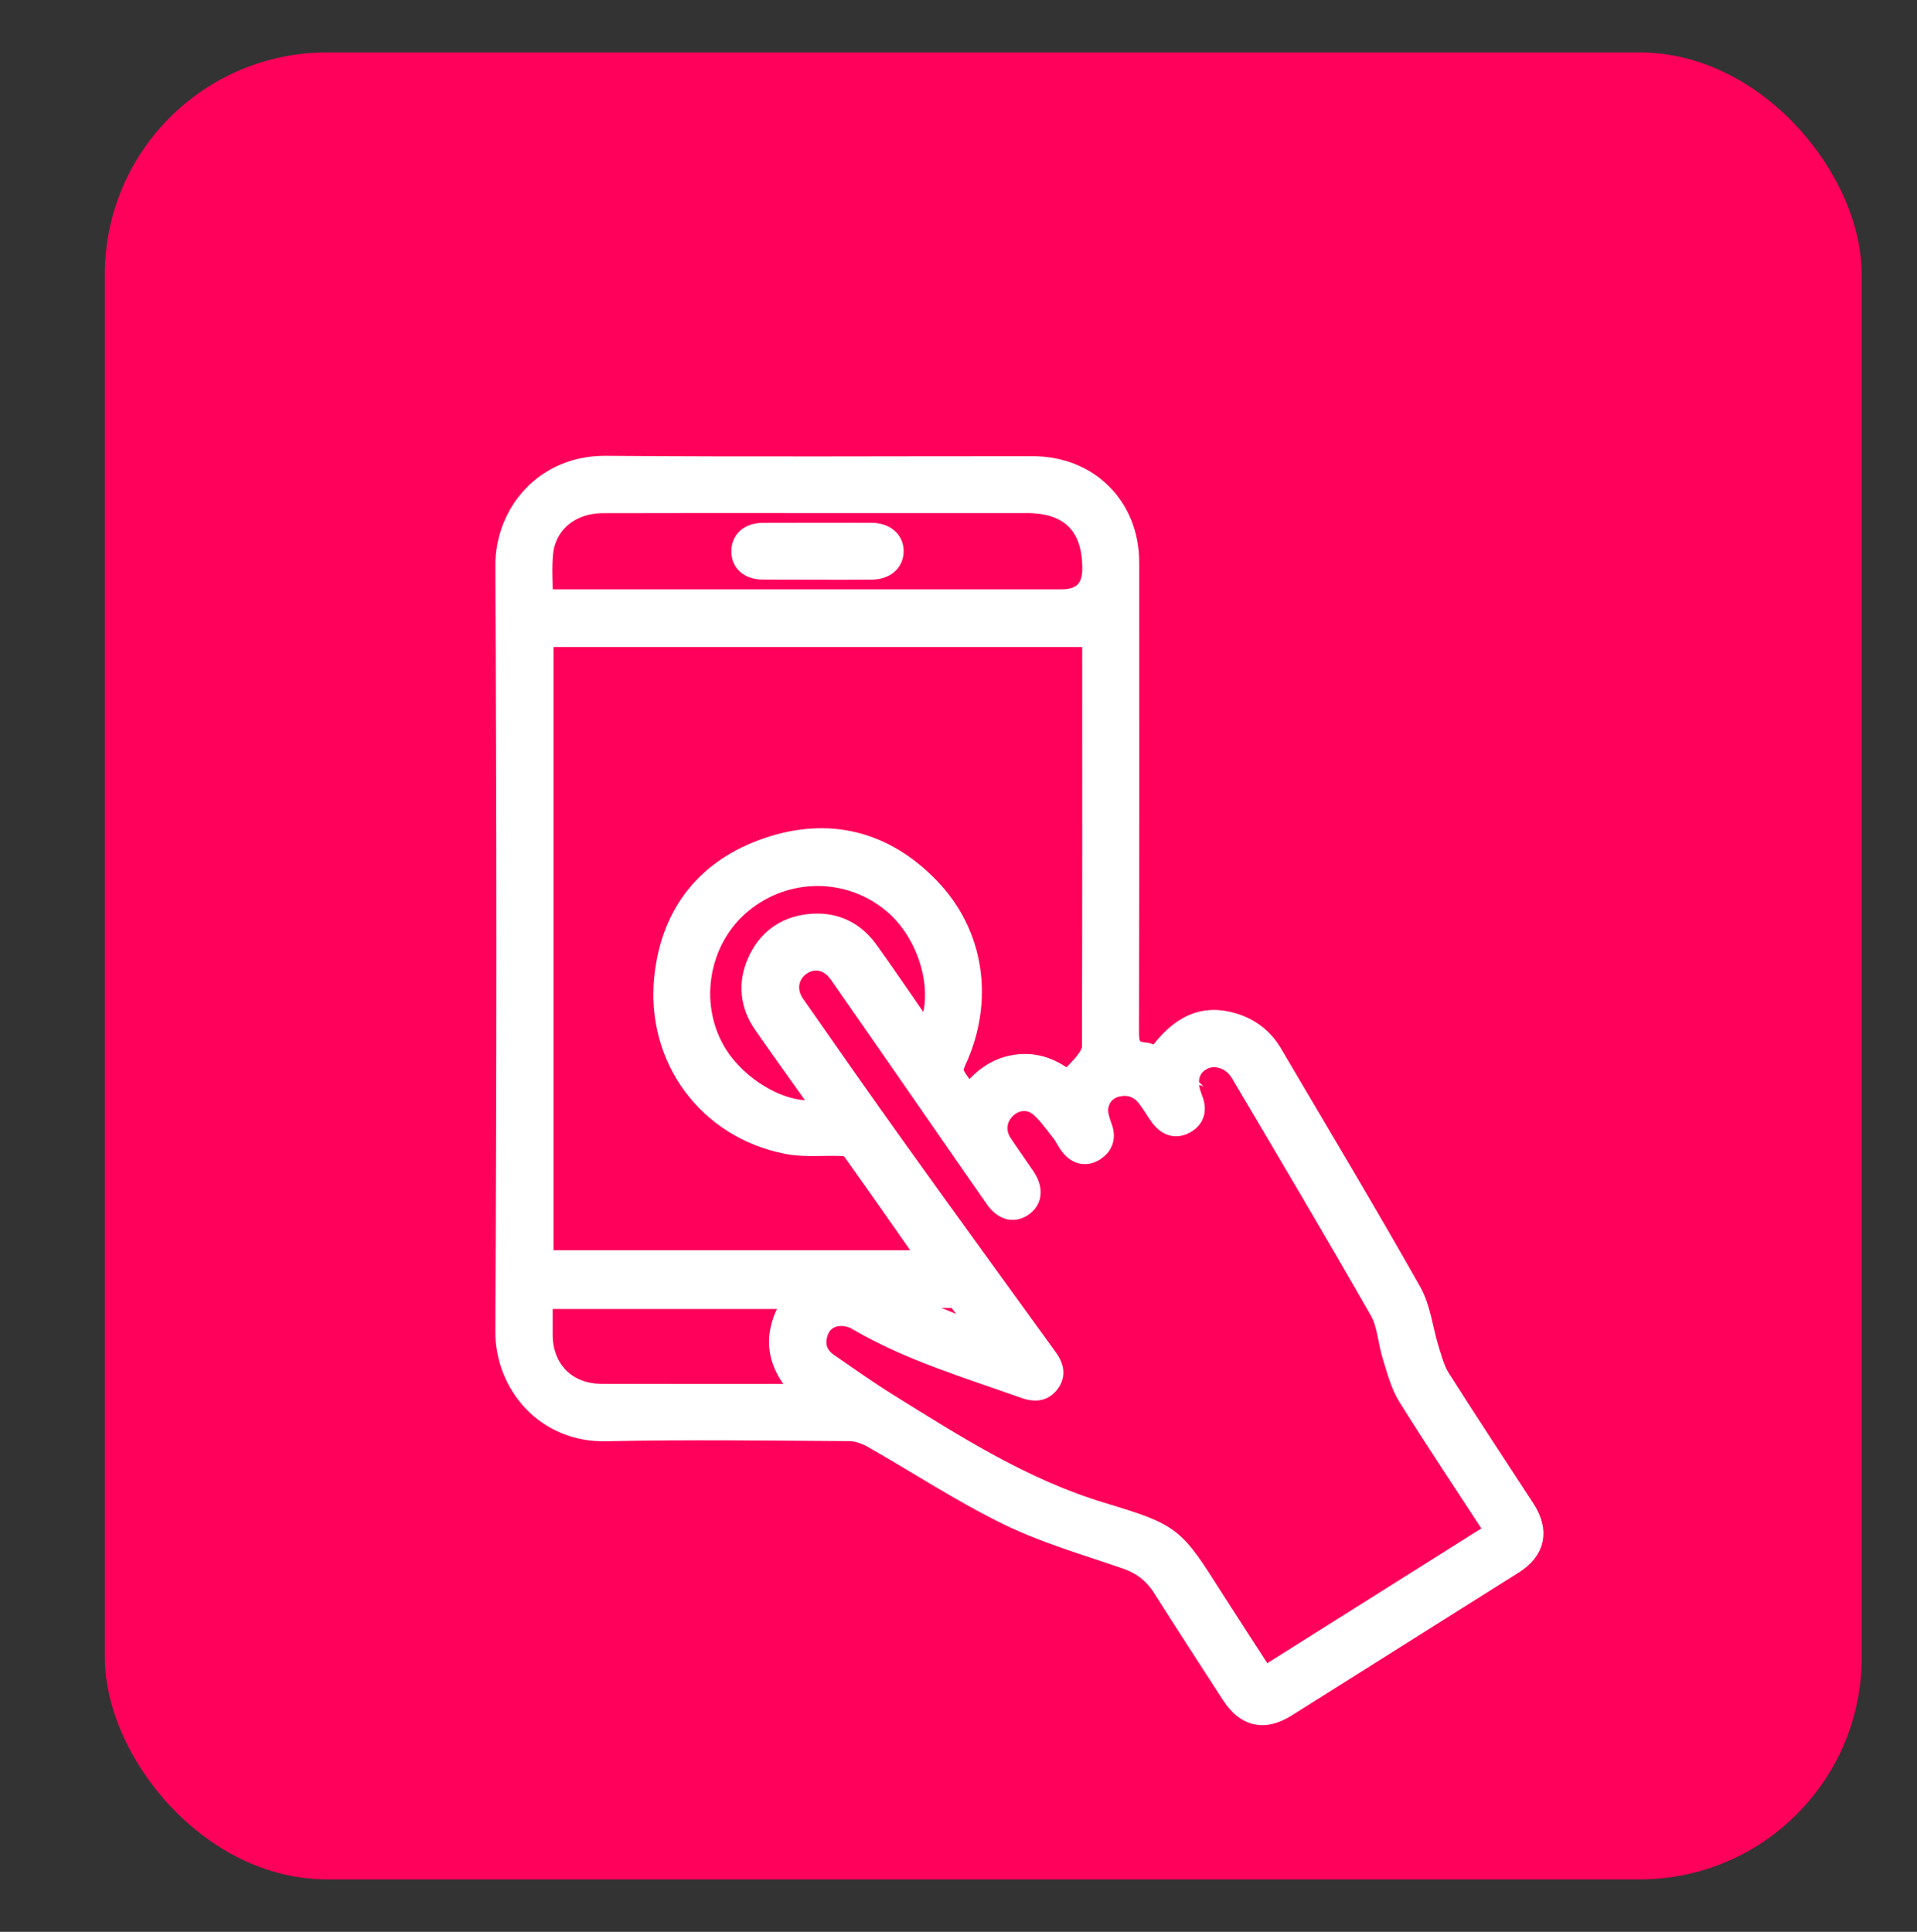
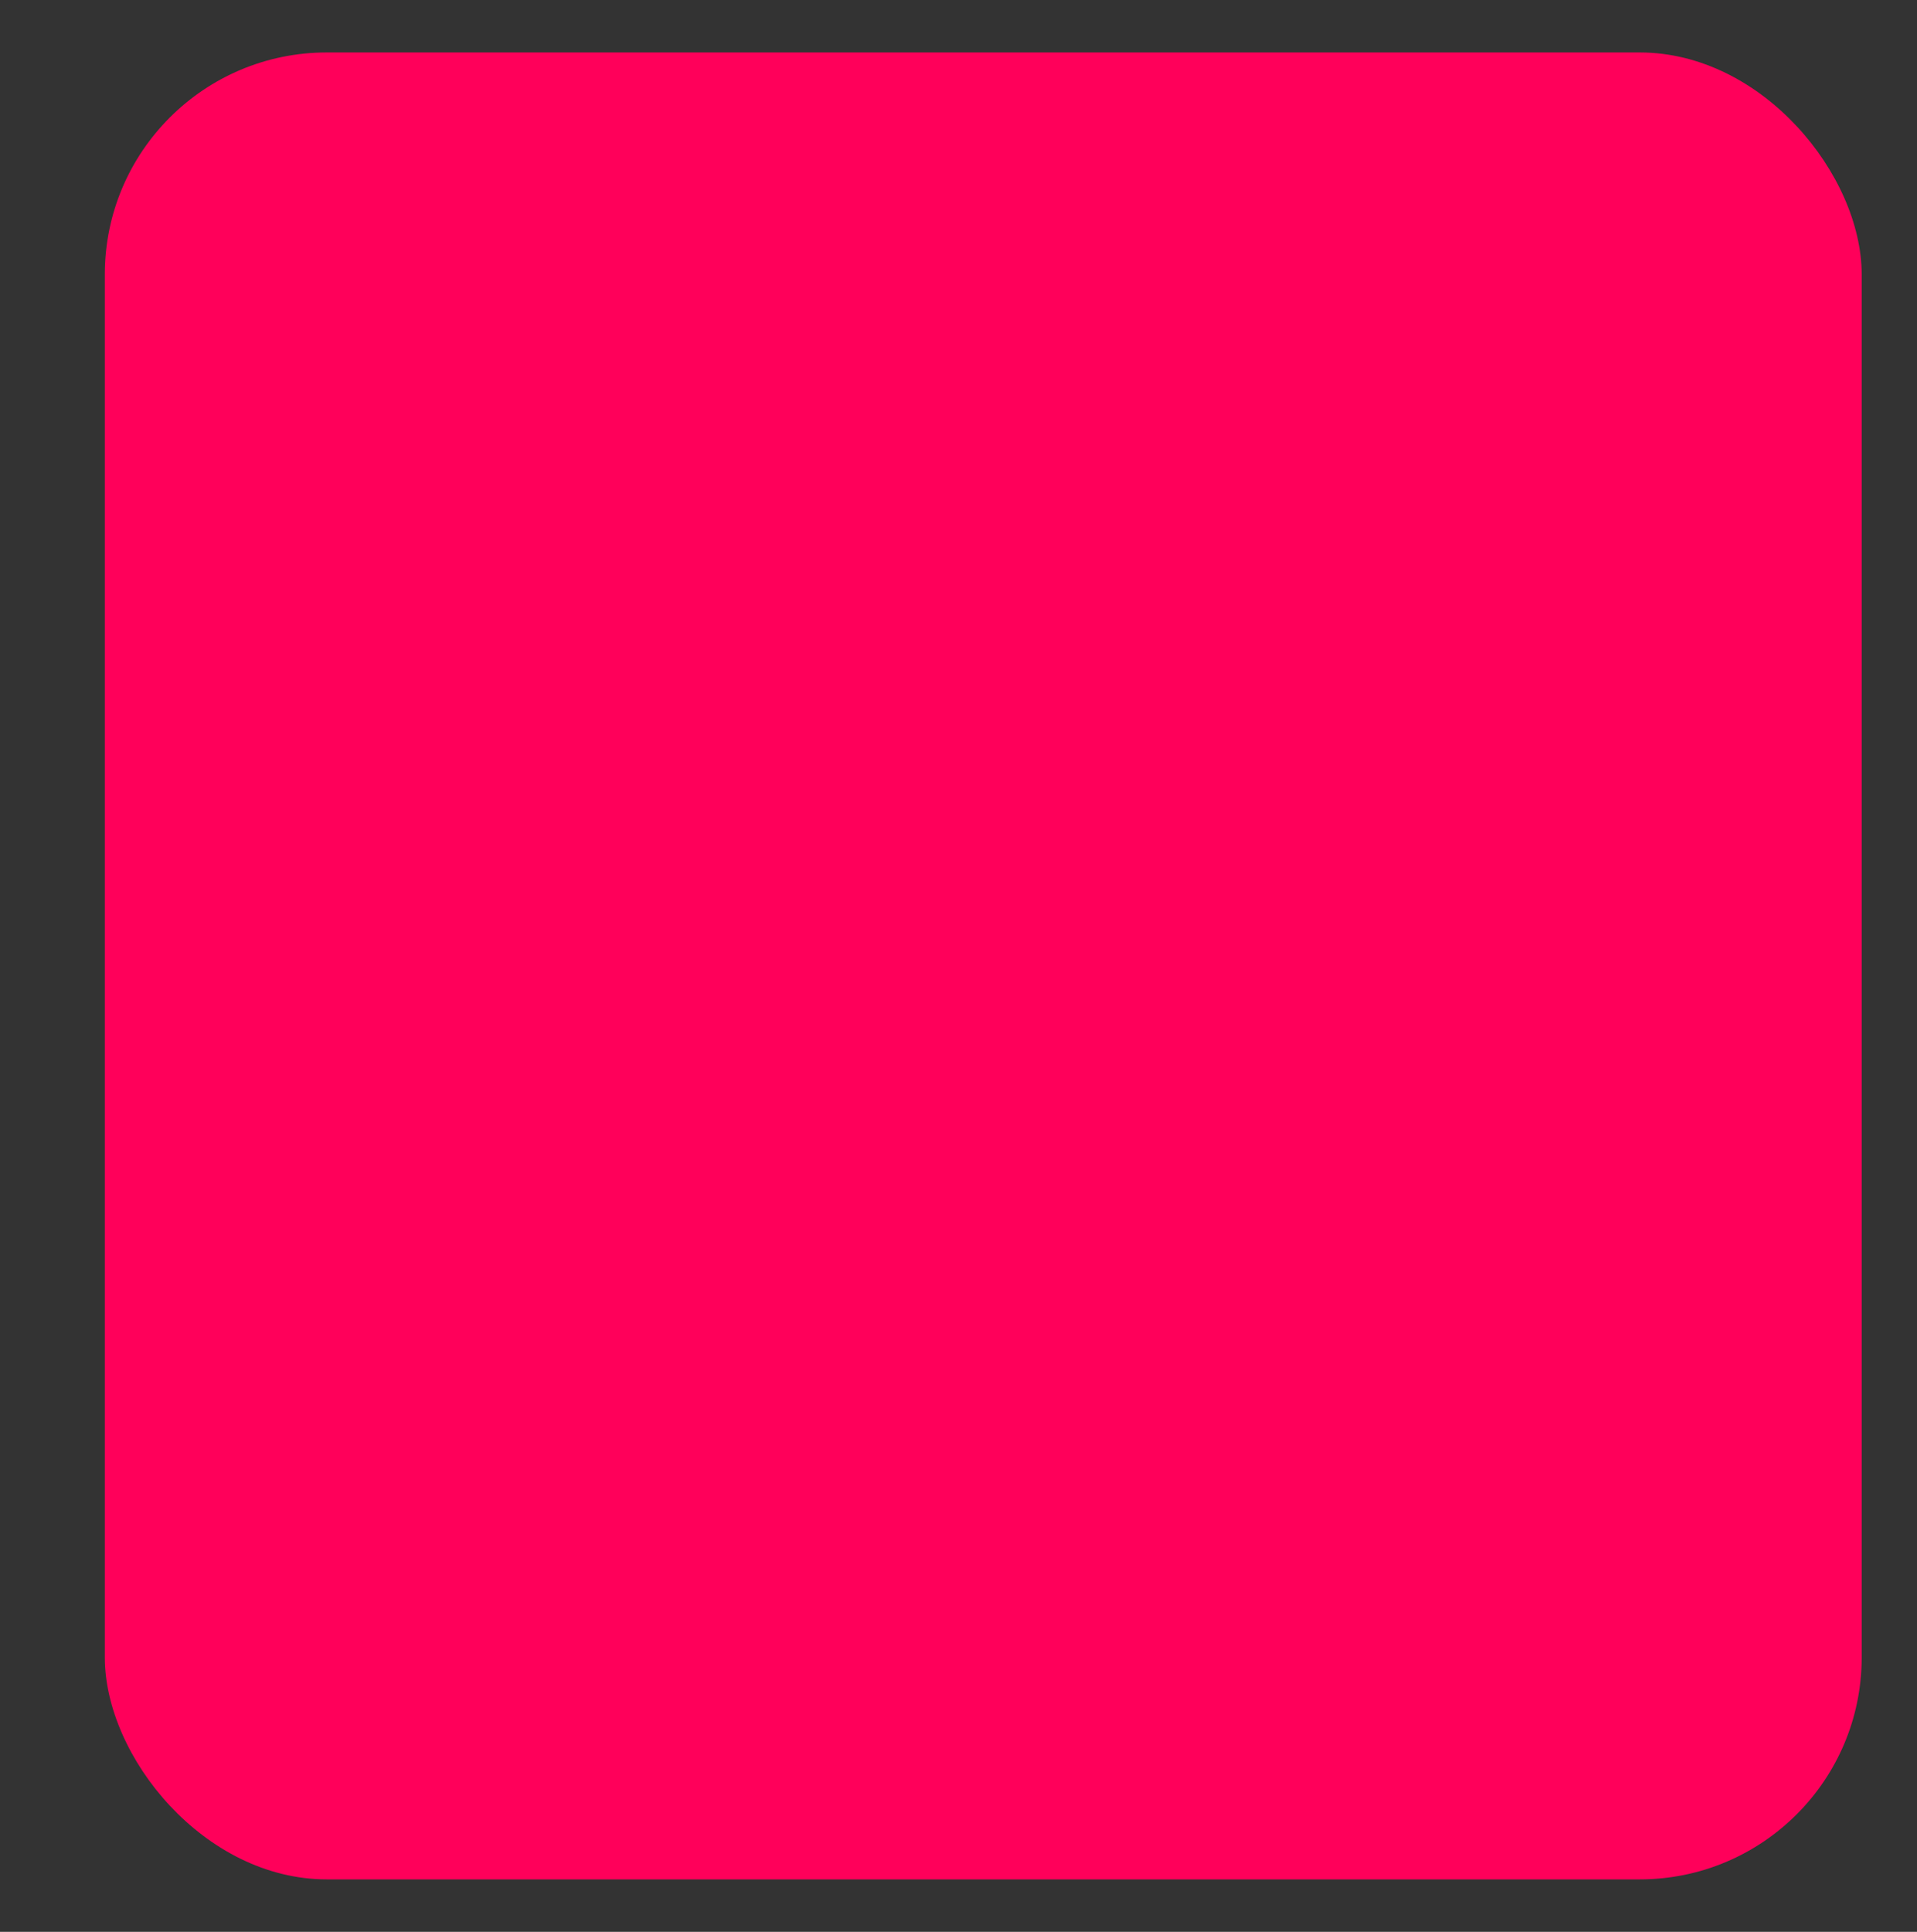
<svg xmlns="http://www.w3.org/2000/svg" id="Capa_1" viewBox="0 0 774.35 780.48">
  <rect x="0" y="0" width="774.35" height="780.48" fill="#333333" stroke="none" />
  <defs>
    <style>
      .cls-1 {
        fill: #ff005a;
      }

      .cls-2 {
        fill: #fff;
        stroke: #fff;
        stroke-miterlimit: 10;
        stroke-width: 9px;
      }
    </style>
  </defs>
  <rect class="cls-1" x="42.34" y="21.19" width="709.67" height="738.1" rx="89.68" ry="89.68" />
  <g>
-     <path class="cls-2" d="M467.49,427.45c9.2-13.12,18.81-17.31,30.7-13.66,6.65,2.04,11.84,6.08,15.36,12.06,18.82,31.98,37.89,63.82,56.15,96.12,3.88,6.86,4.65,15.45,7.06,23.17,1.27,4.06,2.37,8.38,4.6,11.91,11.22,17.72,22.79,35.21,34.25,52.79,5.66,8.69,4.12,16.22-4.5,21.65-30.56,19.26-61.14,38.51-91.71,57.75-8.85,5.57-15.88,4.01-21.6-4.81-9.32-14.39-18.67-28.77-27.84-43.26-3.64-5.75-8.45-9.48-14.93-11.72-16.01-5.55-32.49-10.25-47.63-17.64-18.79-9.17-36.38-20.8-54.61-31.14-2.87-1.63-6.41-2.91-9.64-2.93-32.83-.21-65.67-.66-98.48.05-23.96.52-40.22-18.7-40.1-40.07.56-102.98.54-205.97.01-308.95-.11-21.55,15.95-40.32,40.1-40.12,57.49.47,114.98.13,172.47.16,22.34.01,38.53,16.15,38.53,38.41.03,62.82.06,125.65-.09,188.47-.01,5.26,0,9.45,6.65,9.95,1.73.13,3.4,1.16,5.27,1.83ZM376.3,509.62c-11.04-15.77-21.48-30.77-32.1-45.65-.71-.99-2.76-1.36-4.22-1.42-7.28-.31-14.77.59-21.83-.76-31.92-6.13-52.89-34.53-49.34-67.16,2.81-25.77,17.16-43.54,41.55-51.8,24.41-8.27,46.58-2.65,64.59,15.83,18.36,18.83,22.06,45.8,10.81,69.96-.74,1.6-1.43,3.99-.76,5.32,1.6,3.19,4.02,5.97,6.36,9.26,5.04-6.68,10.85-11.37,18.94-12.6,8.13-1.24,14.96,1.65,20.95,6.54,2.71-2.85,5.31-5.21,7.41-7.94,1.37-1.77,2.87-4.09,2.88-6.17.15-53.82.12-107.64.1-161.46,0-1.59-.17-3.18-.25-4.65h-222.3v252.68h157.18ZM604.43,619c-.83-1.48-1.34-2.5-1.95-3.44-11.17-17.16-22.58-34.18-33.39-51.56-2.98-4.79-4.43-10.6-6.15-16.07-1.93-6.14-2.16-13.14-5.24-18.55-18.38-32.23-37.32-64.14-56.2-96.08-3.55-6.01-10.65-8.22-15.92-5.49-5.6,2.89-7.26,8.86-4.34,16,1.58,3.86,1.36,7.36-2.41,9.61-3.99,2.38-7.38.89-9.95-2.67-1.85-2.56-3.39-5.36-5.35-7.83-3.2-4.02-7.54-5.44-12.51-4.25-4.51,1.08-7.25,4.47-7.83,8.76-.36,2.72.78,5.77,1.73,8.51,1.31,3.81.08,6.7-2.94,8.66-3.19,2.07-6.5,1.41-8.97-1.5-1.6-1.89-2.59-4.28-4.13-6.23-2.77-3.49-5.36-7.26-8.72-10.09-4.35-3.67-10.22-2.96-14.1.81-4.09,3.98-4.81,9.74-1.64,14.56,3.02,4.58,6.24,9.03,9.31,13.58,3.17,4.7,2.79,8.91-.92,11.38-3.61,2.41-7.37,1.32-10.53-3.2-5.82-8.31-11.58-16.67-17.37-25.01-15.18-21.88-30.33-43.79-45.56-65.64-4.15-5.95-10.58-7.29-16.04-3.61-5.35,3.61-6.66,10.62-2.69,16.31,13.72,19.65,27.43,39.3,41.39,58.78,20.16,28.15,40.52,56.17,60.83,84.22,2.26,3.12,3.21,6.36.71,9.62-2.47,3.21-5.77,3.29-9.45,1.97-23-8.23-46.54-15.12-67.81-27.62-2.03-1.19-4.76-1.83-7.1-1.7-4.73.27-8.12,3-9.4,7.66-1.39,5.05.27,9.27,4.55,12.22,8.08,5.58,16.11,11.27,24.44,16.46,27.4,17.05,54.59,34.36,85.97,43.85,29.21,8.84,29.02,9.41,45.39,35.11,6.68,10.48,13.49,20.88,20.41,31.58,31.52-19.85,62.59-39.41,93.87-59.11ZM218.82,242.59c2.71,0,4.83,0,6.95,0,67.64,0,135.28,0,202.92,0q13.02,0,12.99-13c-.04-17.58-9.26-26.79-26.85-26.8-29.99,0-59.98,0-89.97,0-27.16,0-54.31-.05-81.47.04-13.31.05-23.34,8.49-24.48,20.86-.55,5.94-.09,11.96-.09,18.89ZM321.64,524.36h-102.89c0,5.29-.02,10.11,0,14.93.07,14.3,9.83,24.23,24.14,24.28,26.32.1,52.65.05,78.97.04,1.18,0,2.35-.27,3.96-.46-13.41-12.96-13.5-25.28-4.19-38.79ZM374.06,418.41c8.92-14.88,2.67-40.29-12.82-53.51-17.79-15.18-43.79-15.27-61.92-.22-17.46,14.5-22.11,40.55-10.74,60.23,9.42,16.31,31.37,27.81,44.19,22.97-1.19-1.83-2.31-3.66-3.54-5.41-6.82-9.64-13.76-19.2-20.47-28.91-5.32-7.7-6.22-16.11-2.46-24.66,3.83-8.71,10.71-13.96,20.21-15.09,9.9-1.18,18.08,2.41,23.89,10.51,8.02,11.19,15.72,22.61,23.67,34.09ZM396.74,540.02c.29-.45.59-.89.88-1.34-3.26-4.41-6.46-8.86-9.82-13.18-.62-.8-1.9-1.52-2.88-1.54-7.56-.13-15.12-.07-22.68-.07l-.51,1.78c11.67,4.78,23.34,9.56,35.01,14.34Z" />
-     <path class="cls-2" d="M330.02,229.67c-7.31,0-14.62.05-21.93-.02-5.08-.04-8.1-2.6-8.17-6.71-.08-4.41,2.99-7.18,8.22-7.2,14.62-.05,29.24-.06,43.86-.02,5.21.01,8.57,2.86,8.52,7.01-.05,4.2-3.31,6.92-8.57,6.96-7.31.06-14.62.02-21.93.02v-.03Z" />
-   </g>
+     </g>
</svg>